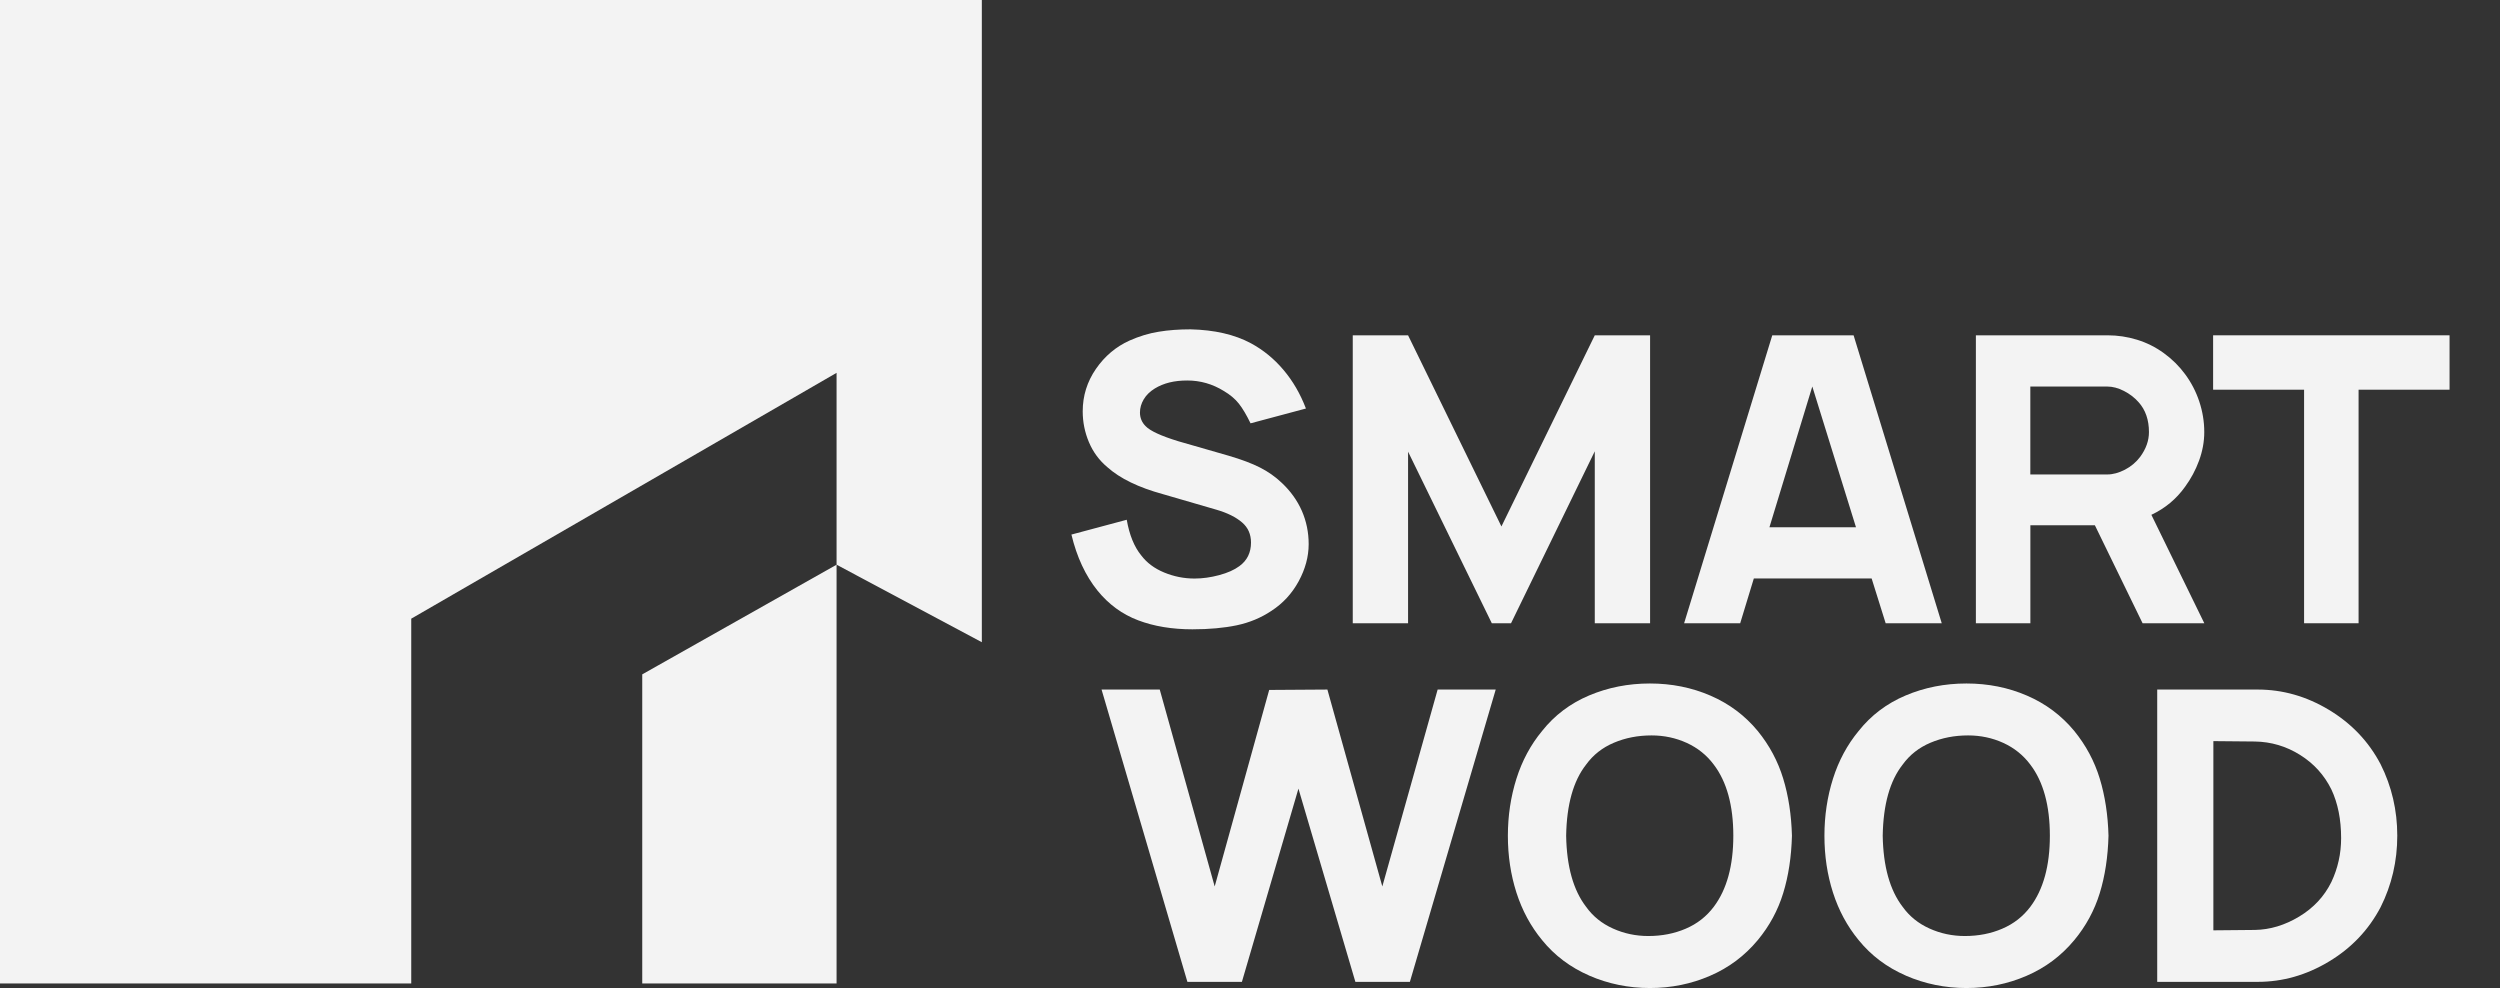
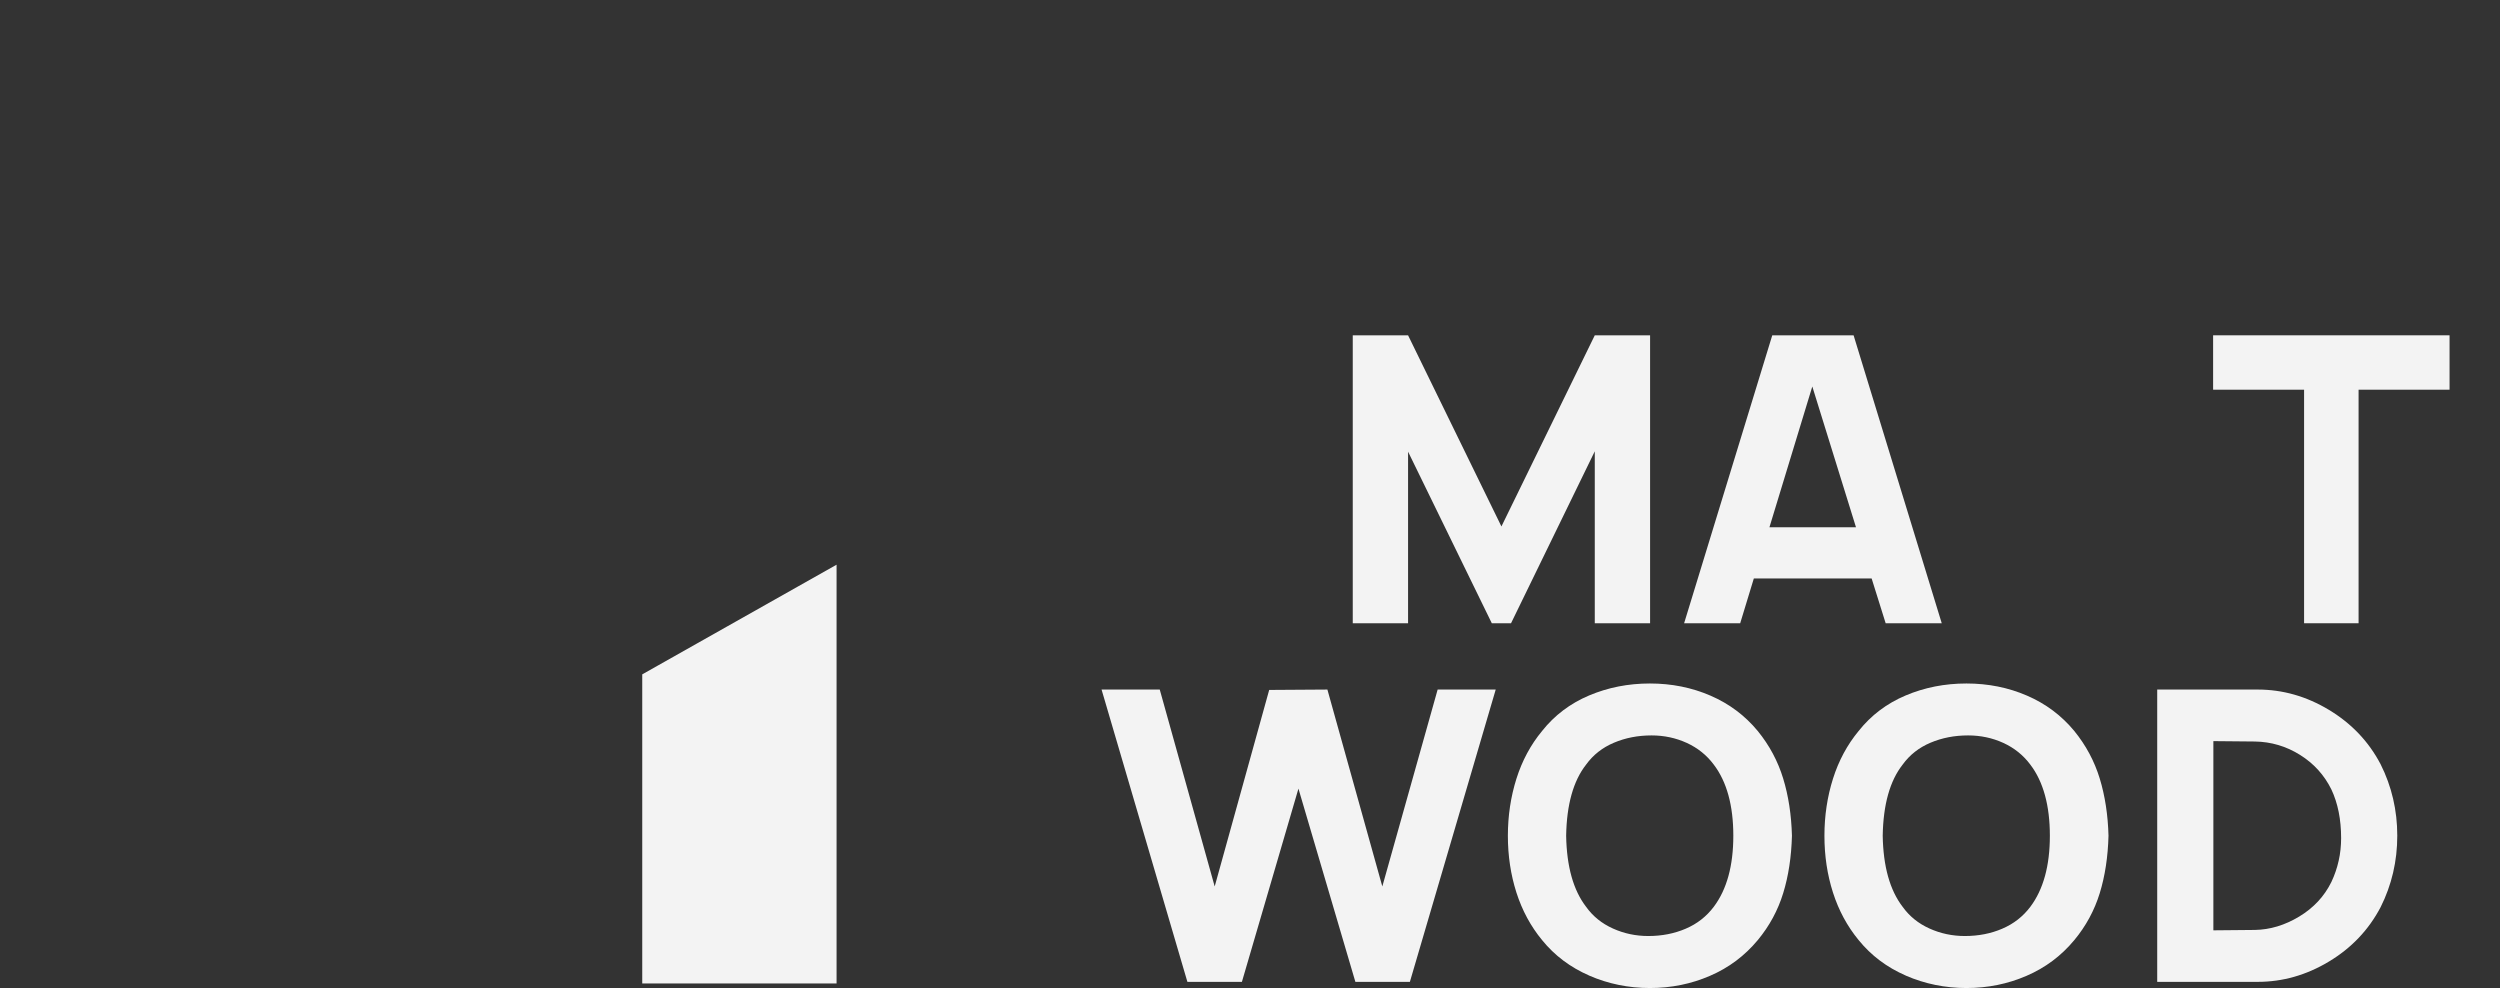
<svg xmlns="http://www.w3.org/2000/svg" width="167" height="66" viewBox="0 0 167 66" fill="none">
  <rect x="0" y="0" width="167" height="66" fill="#333333" stroke="none" />
  <path d="M55.883 37.722V65.695H42.902V45.047" fill="#F3F3F3" />
-   <path d="M65.586 0V42.9L55.883 37.722V24.906L44.35 31.572L27.471 41.327V65.695H0V0H65.586Z" fill="#F3F3F3" />
-   <path d="M83.535 28.275C83.267 27.722 83.01 27.286 82.759 26.967C82.507 26.648 82.171 26.363 81.742 26.112C80.994 25.65 80.18 25.417 79.307 25.417C78.433 25.417 77.728 25.593 77.139 25.952C76.82 26.149 76.571 26.388 76.403 26.673C76.234 26.958 76.149 27.252 76.149 27.554C76.149 27.91 76.274 28.212 76.523 28.463C76.825 28.782 77.556 29.121 78.719 29.477L82.065 30.44C82.922 30.691 83.621 30.953 84.166 31.23C84.712 31.506 85.197 31.848 85.626 32.258C86.214 32.811 86.659 33.432 86.965 34.128C87.267 34.823 87.419 35.561 87.419 36.345C87.419 37.182 87.196 38.009 86.751 38.83C86.305 39.65 85.697 40.308 84.929 40.807C84.232 41.272 83.461 41.591 82.613 41.77C81.765 41.947 80.78 42.038 79.655 42.038C78.299 42.038 77.088 41.839 76.029 41.437C74.966 41.035 74.061 40.374 73.31 39.448C72.508 38.45 71.928 37.202 71.571 35.709L75.266 34.72C75.443 35.735 75.766 36.527 76.231 37.097C76.606 37.595 77.12 37.977 77.77 38.245C78.421 38.513 79.095 38.647 79.792 38.647C80.329 38.647 80.877 38.57 81.44 38.419C82.002 38.268 82.453 38.069 82.79 37.818C83.307 37.444 83.567 36.917 83.567 36.242C83.567 35.689 83.37 35.245 82.979 34.906C82.568 34.549 81.996 34.264 81.266 34.051L77.679 33.008C76.054 32.563 74.824 31.965 73.984 31.218C73.43 30.756 73.016 30.195 72.739 29.534C72.462 28.876 72.325 28.189 72.325 27.477C72.325 26.445 72.619 25.499 73.207 24.644C73.796 23.79 74.547 23.157 75.458 22.747C76.1 22.462 76.745 22.265 77.399 22.16C78.05 22.051 78.758 22 79.526 22C81.131 22.037 82.479 22.348 83.57 22.935C84.389 23.379 85.115 23.972 85.737 24.71C86.362 25.448 86.862 26.308 87.236 27.289L83.541 28.277L83.535 28.275Z" fill="#F3F3F3" />
  <path d="M110.226 41.633H106.531V30.147L100.937 41.633H99.653L94.059 30.172V41.633H90.364V22.399H94.059L100.295 35.167L106.531 22.399H110.226V41.633Z" fill="#F3F3F3" />
  <path d="M125.025 38.641H117.156L116.245 41.633H112.499L118.387 22.399H123.82L129.708 41.633H125.962L125.025 38.641ZM123.98 35.222L121.062 25.818L118.198 35.222H123.98Z" fill="#F3F3F3" />
-   <path d="M143.713 34.392L147.248 41.633H143.125L139.938 35.088H135.629V41.633H131.989V22.399H140.795C141.454 22.399 142.105 22.496 142.748 22.692C143.39 22.889 143.987 23.185 144.541 23.587C145.095 23.989 145.566 24.456 145.96 24.989C146.371 25.542 146.688 26.151 146.911 26.818C147.133 27.485 147.245 28.166 147.245 28.861C147.245 29.503 147.128 30.141 146.897 30.771C146.665 31.403 146.351 31.987 145.96 32.52C145.372 33.341 144.621 33.962 143.71 34.39L143.713 34.392ZM135.629 31.694H140.769C141.143 31.694 141.537 31.586 141.945 31.375C142.354 31.164 142.693 30.876 142.962 30.52C143.356 29.984 143.55 29.434 143.55 28.864C143.55 28.046 143.319 27.377 142.853 26.861C142.585 26.559 142.259 26.308 141.877 26.114C141.494 25.918 141.123 25.821 140.766 25.821H135.626V31.697L135.629 31.694Z" fill="#F3F3F3" />
  <path d="M163.63 26.032H157.553V41.633H153.913V26.032H147.836V22.399H163.63V26.032Z" fill="#F3F3F3" />
  <path d="M99.914 46.062L94.18 65.588H90.539L86.736 52.681L82.959 65.588H79.318L73.584 46.062H77.471L81.141 59.215L84.782 46.088L88.67 46.062L92.339 59.215L96.035 46.062H99.923H99.914Z" fill="#F3F3F3" />
  <path d="M106.164 65.17C104.895 64.617 103.845 63.827 103.01 62.797C102.251 61.875 101.68 60.819 101.297 59.624C100.915 58.429 100.726 57.165 100.726 55.828C100.726 54.492 100.918 53.222 101.297 52.019C101.677 50.815 102.248 49.753 103.01 48.831C103.842 47.783 104.889 46.991 106.15 46.458C107.408 45.926 108.762 45.657 110.214 45.657C111.666 45.657 113.014 45.929 114.264 46.47C115.513 47.011 116.565 47.798 117.418 48.831C118.197 49.788 118.763 50.847 119.116 52.004C119.47 53.161 119.664 54.437 119.702 55.828C119.664 57.24 119.47 58.519 119.116 59.667C118.763 60.816 118.197 61.86 117.418 62.8C116.548 63.847 115.484 64.646 114.223 65.187C112.965 65.731 111.629 66 110.214 66C108.799 66 107.434 65.725 106.164 65.172V65.17ZM112.606 62.036C113.365 61.713 113.991 61.224 114.481 60.573C115.351 59.416 115.786 57.833 115.786 55.826C115.786 53.818 115.351 52.218 114.481 51.078C114.009 50.445 113.409 49.962 112.675 49.626C111.942 49.291 111.156 49.126 110.324 49.126C109.417 49.126 108.579 49.288 107.811 49.614C107.04 49.939 106.42 50.427 105.95 51.078C105.098 52.163 104.654 53.745 104.619 55.826C104.654 57.885 105.1 59.468 105.95 60.573C106.402 61.206 106.999 61.69 107.744 62.025C108.486 62.361 109.275 62.526 110.11 62.526C111.014 62.526 111.849 62.363 112.608 62.036H112.606Z" fill="#F3F3F3" />
  <path d="M127.31 65.17C126.04 64.617 124.991 63.827 124.156 62.797C123.397 61.875 122.826 60.819 122.443 59.624C122.06 58.429 121.872 57.165 121.872 55.828C121.872 54.492 122.063 53.222 122.443 52.019C122.823 50.815 123.394 49.753 124.156 48.831C124.988 47.783 126.035 46.991 127.295 46.458C128.554 45.926 129.907 45.657 131.36 45.657C132.812 45.657 134.16 45.929 135.409 46.47C136.659 47.011 137.711 47.798 138.563 48.831C139.343 49.788 139.908 50.847 140.262 52.004C140.616 53.161 140.81 54.437 140.848 55.828C140.81 57.24 140.616 58.519 140.262 59.667C139.908 60.816 139.343 61.86 138.563 62.8C137.694 63.847 136.63 64.646 135.369 65.187C134.111 65.731 132.774 66 131.36 66C129.945 66 128.58 65.725 127.31 65.172V65.17ZM133.751 62.036C134.511 61.713 135.137 61.224 135.627 60.573C136.496 59.416 136.931 57.833 136.931 55.826C136.931 53.818 136.496 52.218 135.627 51.078C135.154 50.445 134.554 49.962 133.821 49.626C133.087 49.291 132.302 49.126 131.47 49.126C130.562 49.126 129.725 49.288 128.956 49.614C128.186 49.939 127.565 50.427 127.095 51.078C126.243 52.163 125.8 53.745 125.765 55.826C125.8 57.885 126.246 59.468 127.095 60.573C127.548 61.206 128.145 61.69 128.89 62.025C129.632 62.361 130.42 62.526 131.255 62.526C132.16 62.526 132.995 62.363 133.754 62.036H133.751Z" fill="#F3F3F3" />
  <path d="M160.138 55.825C160.138 57.526 159.767 59.117 159.025 60.598C158.228 62.117 157.077 63.329 155.572 64.232C154.068 65.137 152.482 65.588 150.815 65.588H144.102V46.062H150.815C152.482 46.062 154.068 46.513 155.572 47.418C157.077 48.324 158.228 49.533 159.025 51.052C159.767 52.533 160.138 54.127 160.138 55.825ZM156.387 55.987C156.387 54.74 156.17 53.655 155.735 52.733C155.262 51.775 154.566 51.005 153.642 50.427C152.717 49.848 151.711 49.55 150.624 49.533L147.853 49.507V62.146L150.624 62.12C151.639 62.103 152.627 61.805 153.587 61.226C154.546 60.648 155.262 59.878 155.735 58.92C156.17 57.998 156.387 57.023 156.387 55.993V55.987Z" fill="#F3F3F3" />
</svg>